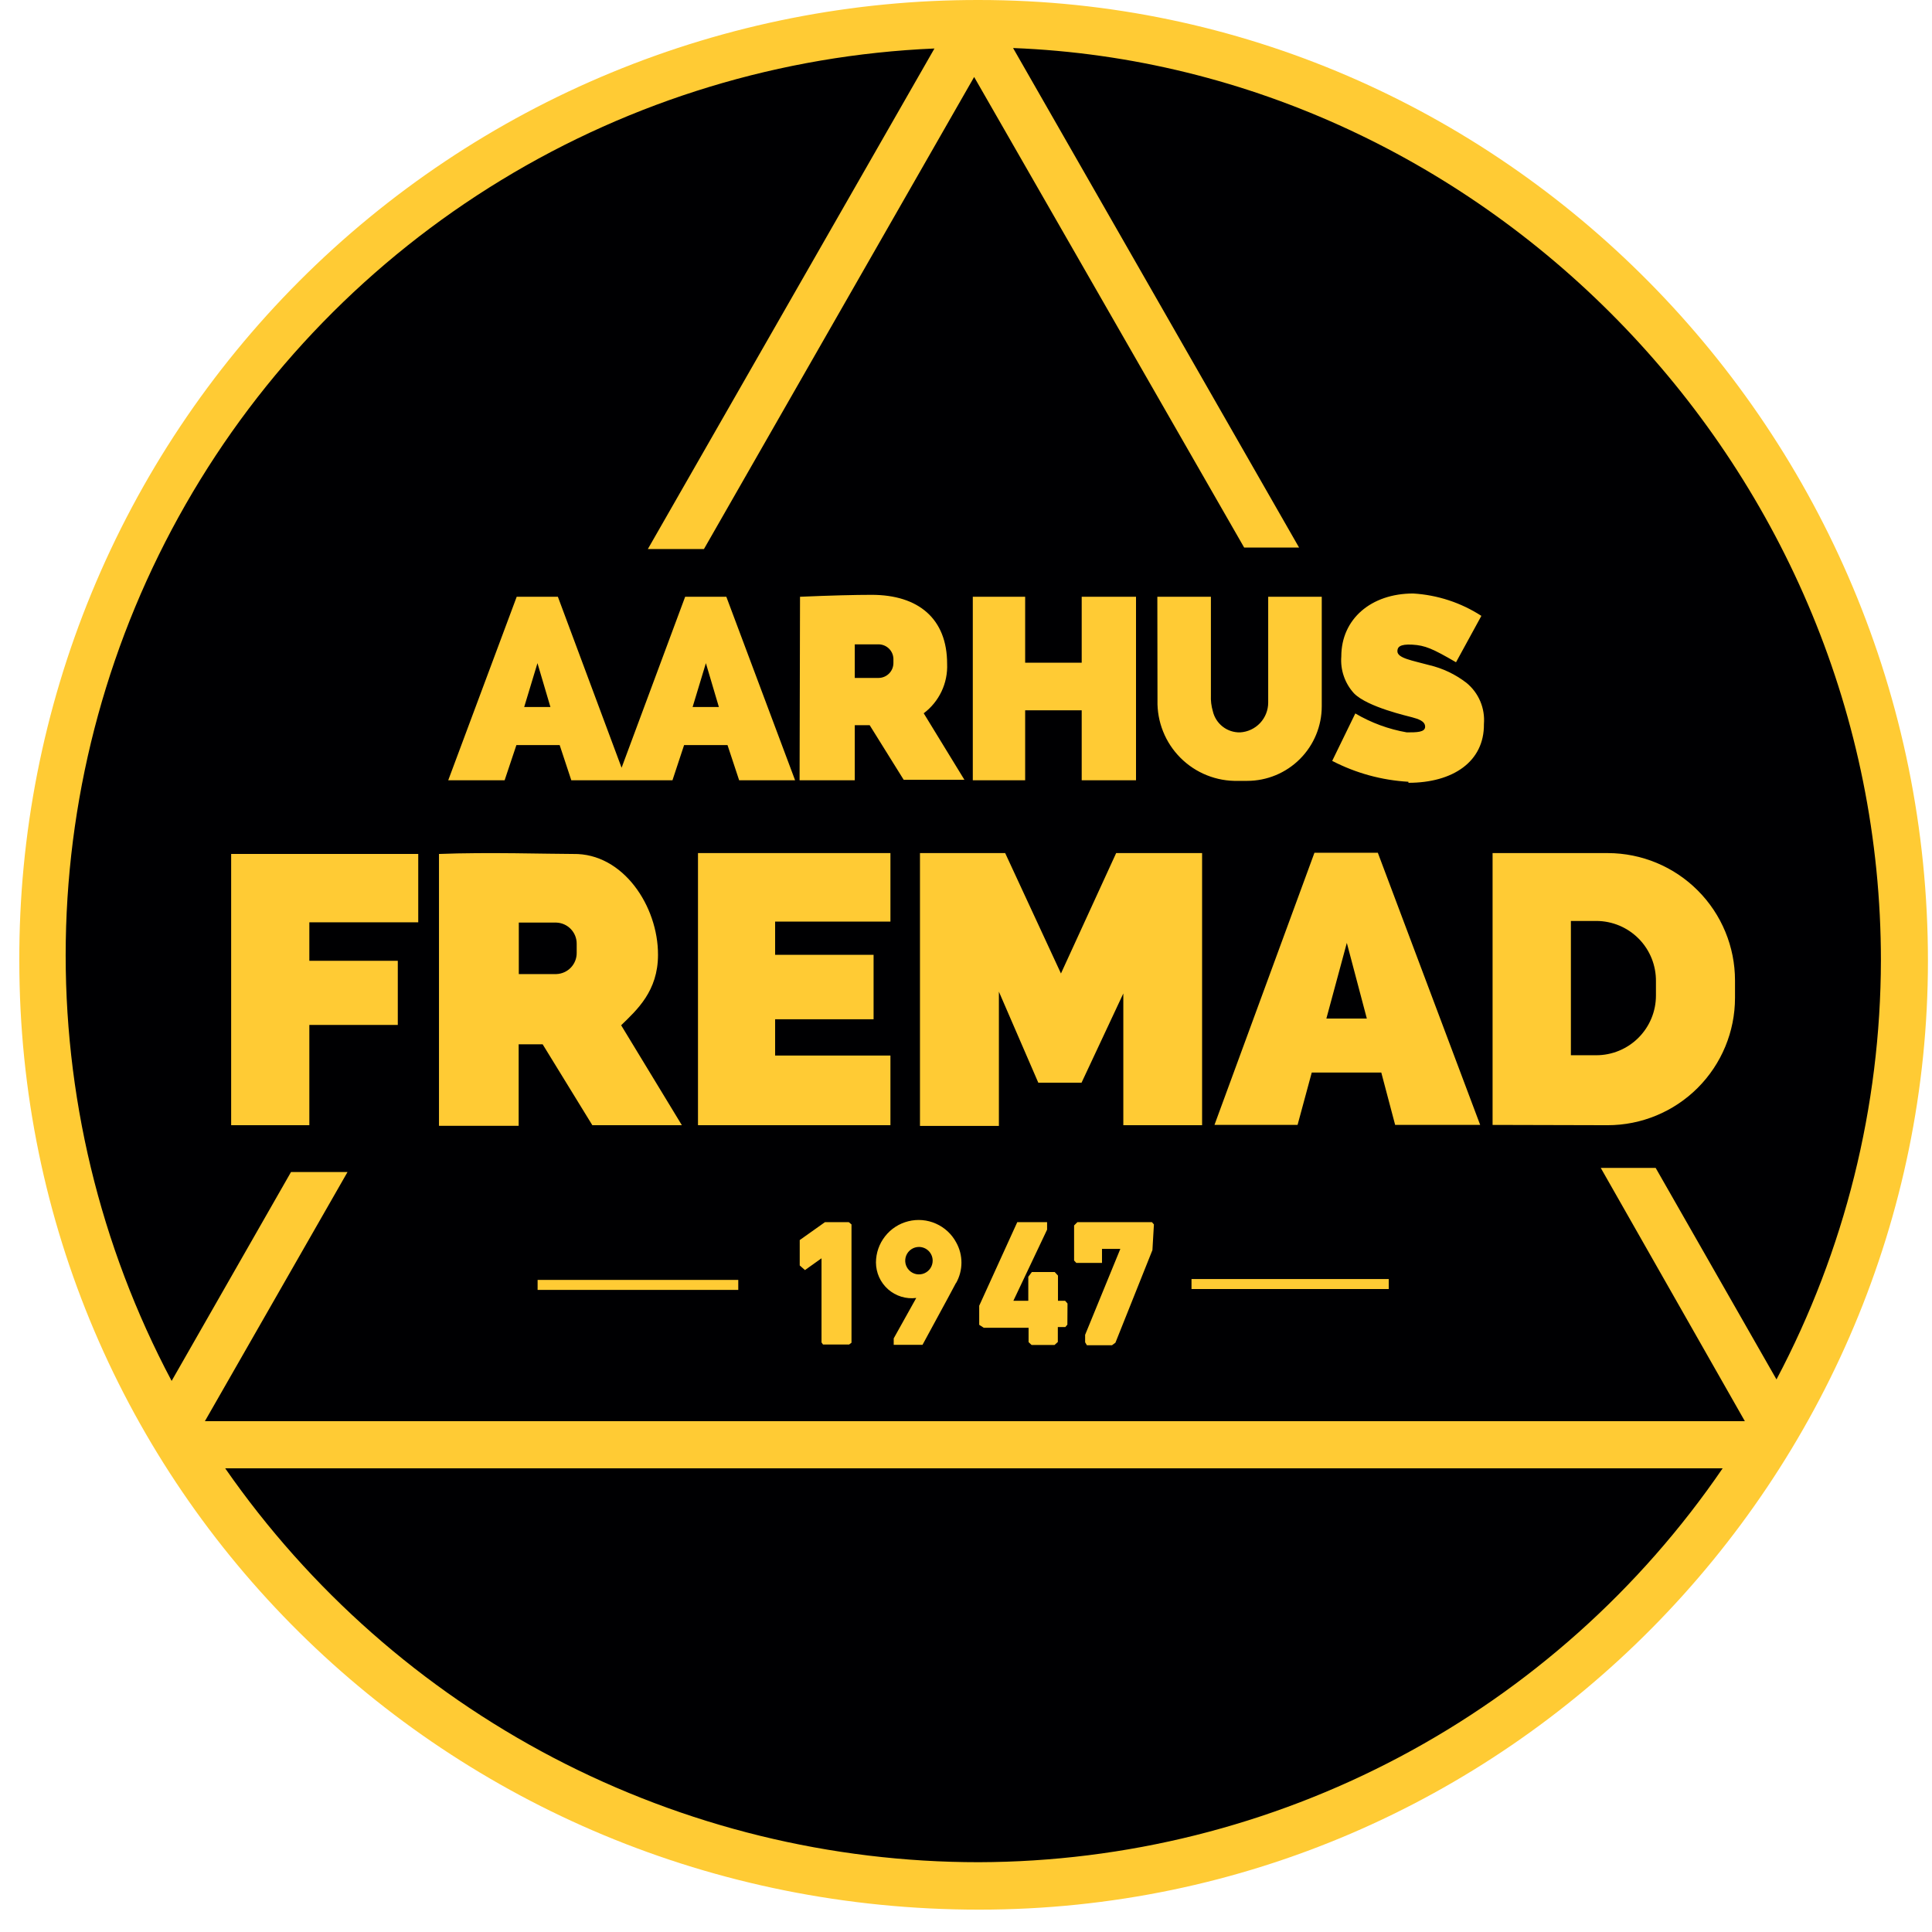
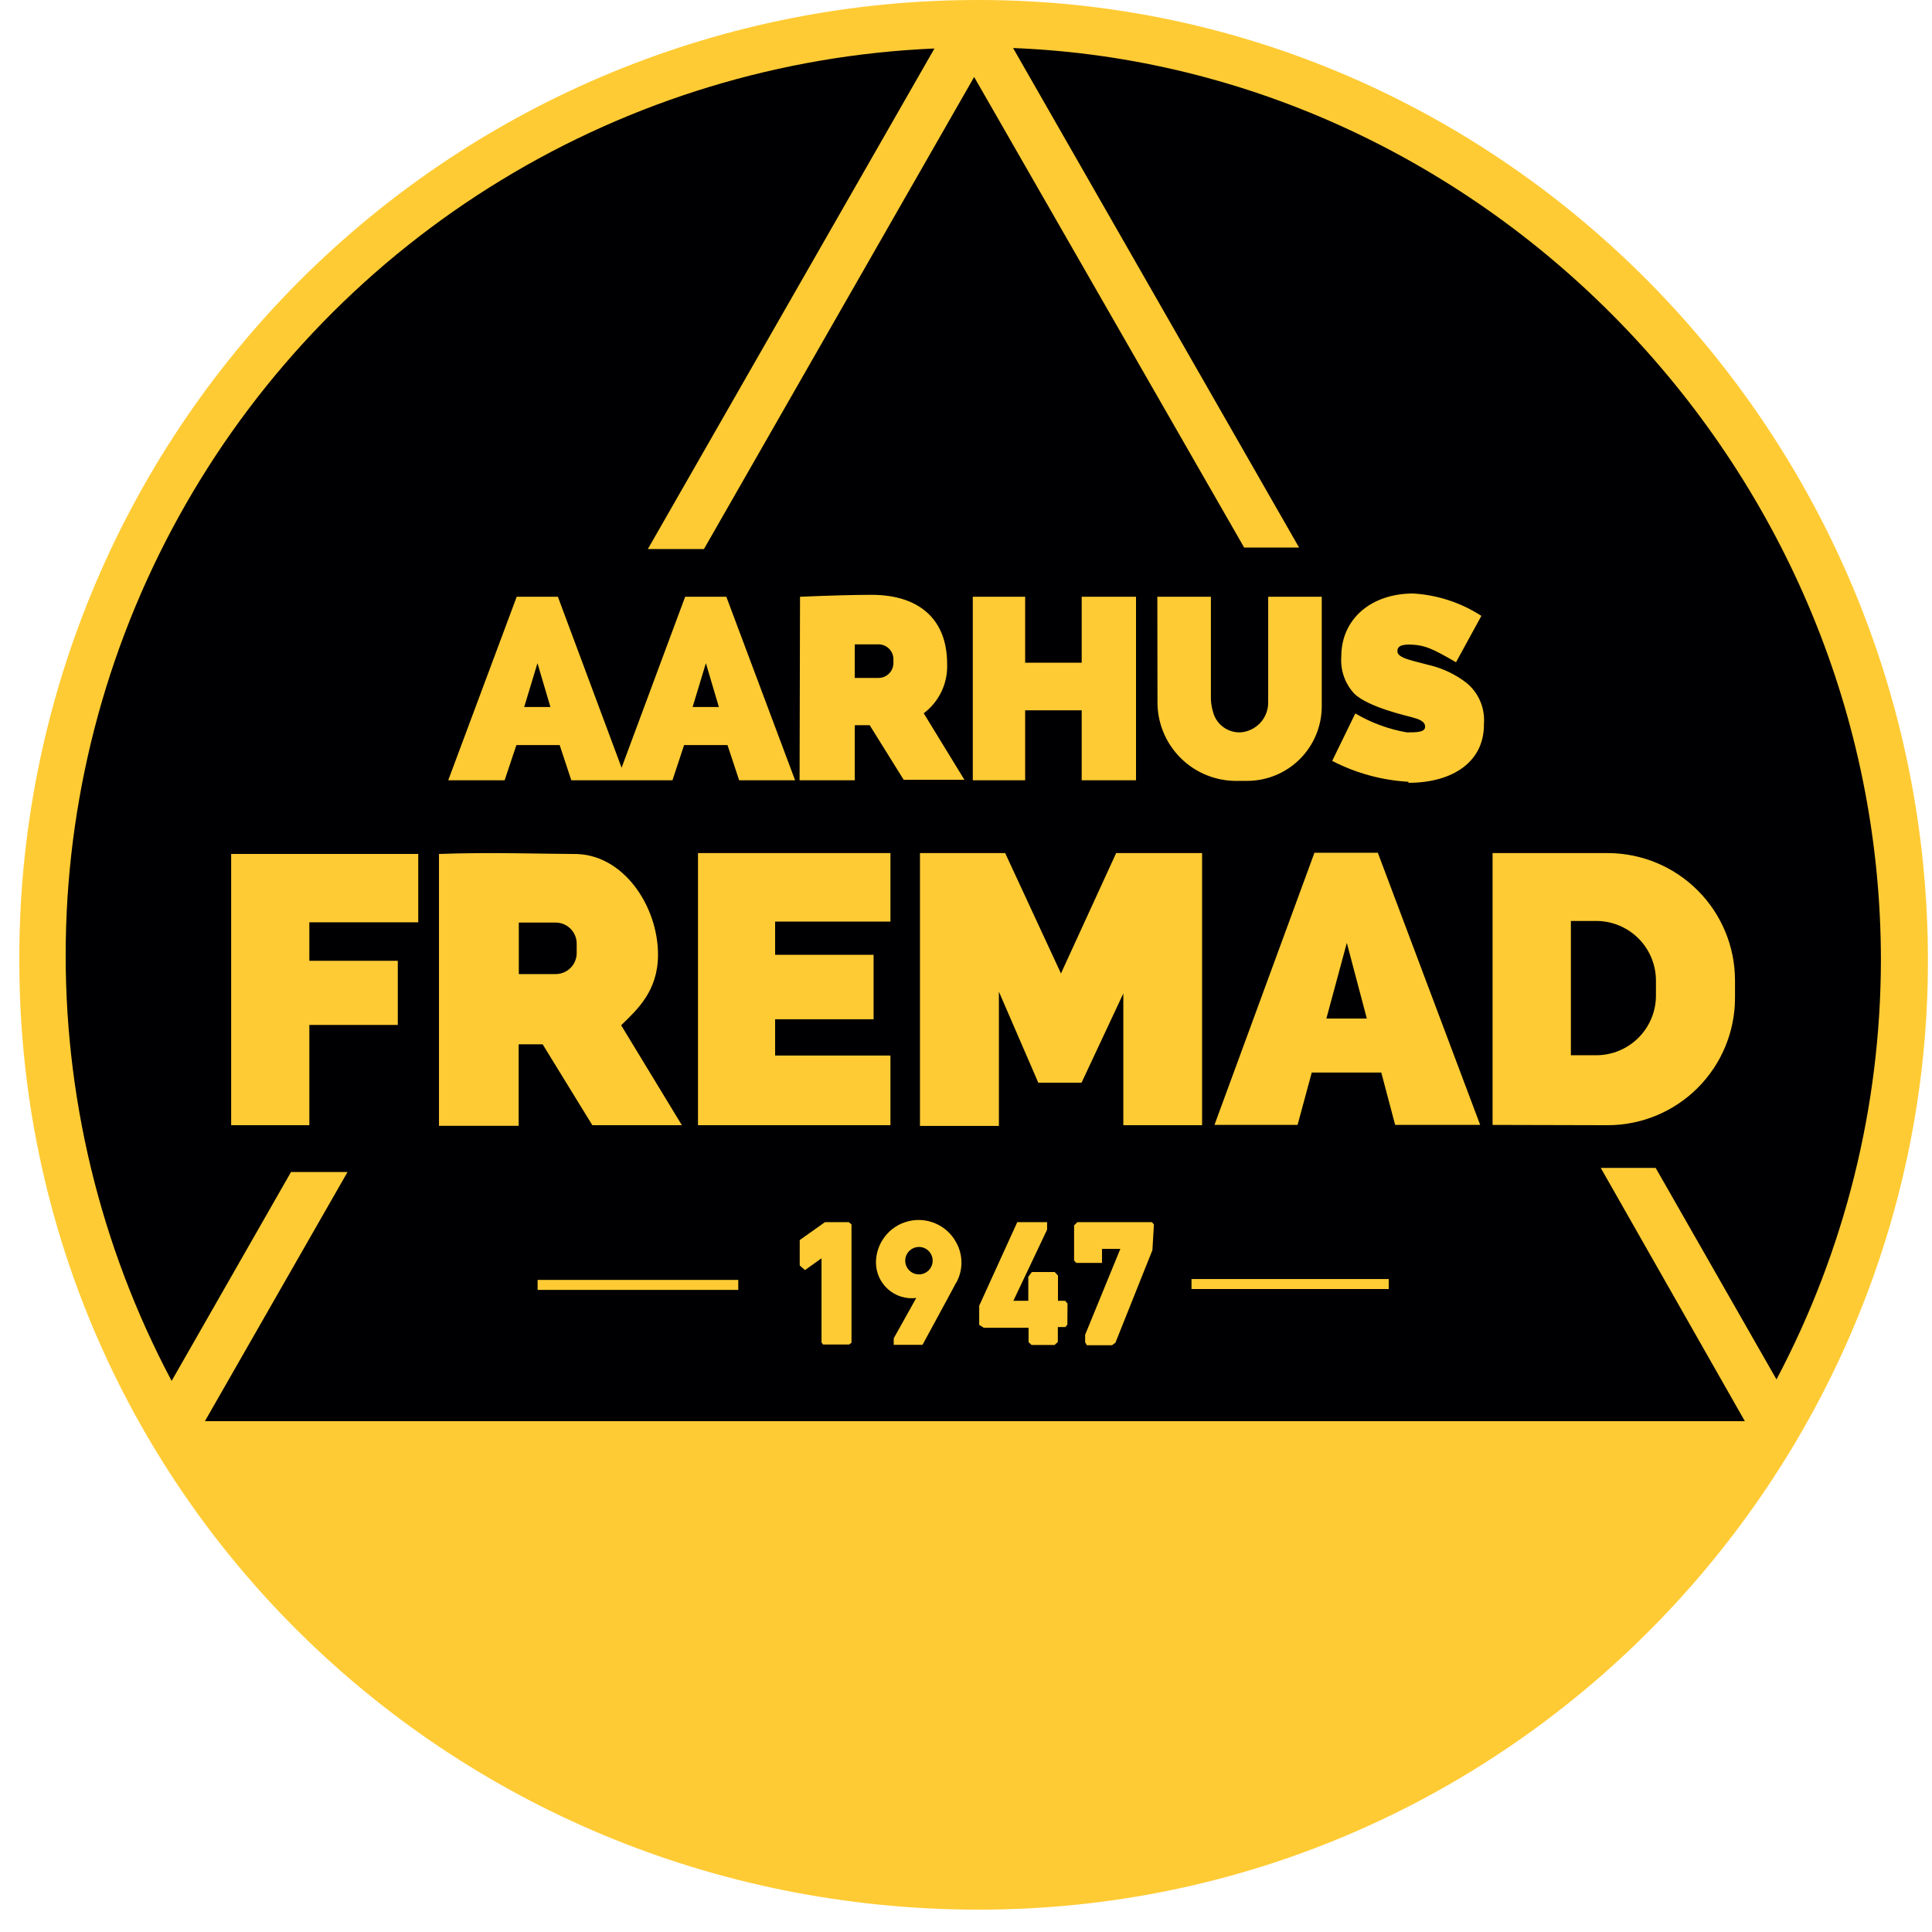
<svg xmlns="http://www.w3.org/2000/svg" width="79" height="79" viewBox="0 0 79 79" fill="none">
  <path d="M78.834 39.287C78.834 60.328 61.667 78.086 40.035 78.086C18.225 78.086 0.79 60.773 0.79 39.287C0.774 34.127 1.778 29.015 3.744 24.244C5.71 19.473 8.599 15.137 12.246 11.486C15.893 7.835 20.225 4.941 24.994 2.97C29.763 0.999 34.874 -0.01 40.035 8.06877e-05C61.35 8.06877e-05 78.834 17.655 78.834 39.287Z" fill="#FFCB34" />
-   <path d="M70.439 60.041C67.056 64.991 62.519 69.043 57.219 71.849C51.92 74.655 46.019 76.13 40.023 76.146C33.968 76.147 28.003 74.683 22.637 71.879C17.272 69.074 12.665 65.013 9.209 60.041H70.439Z" fill="#000002" />
  <path d="M72.641 56.405C75.434 51.127 76.9 45.247 76.911 39.275C76.911 19.259 60.824 2.721 41.425 1.964L53.119 22.389H50.874L39.833 3.148L28.785 22.45H26.491L38.21 1.983C31.947 2.251 25.855 4.102 20.501 7.361C15.146 10.621 10.705 15.184 7.591 20.624C4.476 26.064 2.79 32.204 2.69 38.471C2.59 44.739 4.079 50.929 7.018 56.466L11.899 47.925H14.21L8.378 58.113H71.348L65.455 47.755H67.7L72.641 56.405ZM47.324 24.402H49.514V28.428C49.504 28.649 49.531 28.869 49.593 29.081C49.651 29.332 49.794 29.555 49.997 29.713C50.2 29.871 50.452 29.954 50.71 29.947C51.02 29.929 51.312 29.792 51.526 29.565C51.739 29.338 51.857 29.038 51.857 28.727V24.402H54.047V28.88C54.047 29.689 53.725 30.465 53.153 31.037C52.581 31.609 51.805 31.93 50.996 31.93H50.624C50.189 31.941 49.755 31.863 49.351 31.701C48.946 31.54 48.579 31.297 48.271 30.989C47.963 30.681 47.72 30.314 47.559 29.909C47.397 29.505 47.319 29.071 47.33 28.636L47.324 24.402ZM44.225 44.271H42.456L40.845 40.55V46.04H37.618V34.883H41.102L43.383 39.806L45.64 34.883H49.154V46.01H45.933V40.623L44.225 44.271ZM39.778 24.402H41.919V27.098H44.231V24.402H46.452V31.906H44.231V29.044H41.919V31.906H39.778V24.402ZM32.713 24.402C33.994 24.347 34.977 24.323 35.642 24.323C37.563 24.323 38.728 25.305 38.728 27.141C38.745 27.531 38.667 27.919 38.5 28.272C38.333 28.625 38.083 28.932 37.771 29.166L39.436 31.887H36.953L35.562 29.654H34.952V31.906H32.695L32.713 24.402ZM35.721 39.043V41.679H31.695V43.161H36.41V46.01H28.541V34.883H36.41V37.683H31.695V39.043H35.721ZM21.128 24.402H22.812L25.417 31.393L28.016 24.402H29.7L32.512 31.906H30.224L29.748 30.466H27.973L27.497 31.906H23.361L22.885 30.466H21.116L20.634 31.906H18.328L21.128 24.402ZM17.102 37.713H12.649V39.287H16.266V41.91H12.649V46.01H9.452V34.919H17.102V37.713ZM21.208 46.034H17.95V34.919C19.921 34.84 22.446 34.919 23.441 34.919C25.484 34.883 26.912 37.06 26.906 39.043C26.906 40.526 26.046 41.294 25.399 41.923L27.882 46.01H24.221L22.19 42.703H21.208V46.034ZM30.188 52.745H21.983V52.336H30.188V52.745ZM34.818 54.904L34.72 54.978H33.653L33.592 54.892V51.452L32.915 51.934L32.701 51.744V50.707L33.732 49.975H34.708L34.818 50.067V54.904ZM39.088 52.464C38.643 53.306 38.173 54.148 37.722 54.99H36.544V54.727L37.466 53.074C37.26 53.1 37.05 53.082 36.852 53.021C36.653 52.96 36.47 52.857 36.314 52.72C36.159 52.583 36.034 52.414 35.948 52.224C35.863 52.035 35.819 51.83 35.818 51.622C35.82 51.234 35.951 50.858 36.191 50.553C36.43 50.247 36.765 50.031 37.142 49.937C37.518 49.843 37.915 49.877 38.27 50.035C38.625 50.192 38.917 50.463 39.1 50.805C39.242 51.059 39.315 51.345 39.314 51.635C39.313 51.926 39.237 52.211 39.094 52.464H39.088ZM43.645 54.166L43.56 54.264H43.255V54.874L43.121 54.996H42.181L42.059 54.88V54.294H40.229L40.04 54.172V53.392L41.596 49.975H42.816V50.28L41.437 53.19H42.047V52.208L42.193 52.013H43.127L43.261 52.159V53.19H43.554L43.651 53.3L43.645 54.166ZM47.123 51.116L45.61 54.904L45.469 55.008H44.444L44.371 54.886V54.581L45.811 51.067H45.061V51.641H44.011L43.92 51.543V50.109L44.054 49.975H47.104L47.184 50.067L47.123 51.116ZM56.786 52.708H48.721V52.3H56.786V52.708ZM57.048 45.998L56.481 43.856H53.638L53.058 45.998H49.66L53.748 34.87H56.34L60.525 45.998H57.048ZM57.591 31.967C56.503 31.905 55.441 31.614 54.474 31.113L55.419 29.173C56.068 29.556 56.781 29.818 57.524 29.947C57.92 29.947 58.274 29.947 58.274 29.715C58.274 29.484 57.988 29.398 57.744 29.331C57.603 29.288 55.913 28.916 55.364 28.349C55.179 28.147 55.038 27.909 54.949 27.649C54.859 27.39 54.825 27.116 54.846 26.842C54.846 25.311 56.066 24.268 57.786 24.268C58.779 24.328 59.739 24.643 60.574 25.183L59.537 27.08C58.573 26.519 58.274 26.391 57.75 26.36C57.225 26.33 57.14 26.47 57.14 26.629C57.14 26.915 57.75 27.007 58.439 27.196C58.993 27.326 59.514 27.574 59.964 27.922C60.211 28.124 60.405 28.382 60.529 28.676C60.653 28.969 60.704 29.288 60.678 29.606C60.696 31.149 59.403 32.009 57.591 32.009V31.967ZM61.032 45.998V34.883H65.747C67.127 34.886 68.449 35.436 69.423 36.413C70.398 37.389 70.945 38.713 70.945 40.092V40.8C70.945 42.182 70.396 43.507 69.419 44.484C68.442 45.461 67.117 46.01 65.735 46.01L61.032 45.998Z" fill="#000002" />
  <path d="M67.712 40.135V40.709C67.712 41.356 67.455 41.976 66.997 42.434C66.539 42.892 65.919 43.149 65.272 43.149H64.234V37.658H65.278C65.601 37.659 65.92 37.724 66.218 37.849C66.516 37.975 66.786 38.158 67.012 38.388C67.239 38.618 67.417 38.892 67.537 39.191C67.657 39.491 67.716 39.812 67.712 40.135Z" fill="#000002" />
-   <path d="M55.89 41.648H54.236L55.072 38.555L55.89 41.648Z" fill="#000002" />
+   <path d="M55.89 41.648H54.236L55.072 38.555Z" fill="#000002" />
  <path d="M38.137 51.549C38.137 51.66 38.104 51.769 38.043 51.861C37.981 51.953 37.893 52.025 37.791 52.068C37.688 52.11 37.575 52.121 37.466 52.1C37.358 52.078 37.258 52.025 37.179 51.946C37.1 51.867 37.047 51.767 37.025 51.659C37.004 51.55 37.015 51.437 37.057 51.334C37.1 51.232 37.172 51.144 37.264 51.083C37.356 51.021 37.465 50.988 37.576 50.988C37.725 50.988 37.867 51.047 37.973 51.152C38.078 51.258 38.137 51.4 38.137 51.549Z" fill="#000002" />
  <path d="M23.581 38.592V38.964C23.583 39.188 23.497 39.404 23.342 39.566C23.187 39.727 22.975 39.822 22.751 39.83H21.214V37.725H22.751C22.975 37.733 23.187 37.828 23.342 37.99C23.497 38.152 23.583 38.368 23.581 38.592Z" fill="#000002" />
  <path d="M36.532 26.94V27.111C36.532 27.272 36.468 27.428 36.353 27.542C36.239 27.656 36.084 27.721 35.922 27.721H34.952V26.348H35.953C36.106 26.356 36.251 26.421 36.358 26.53C36.466 26.64 36.528 26.786 36.532 26.94Z" fill="#000002" />
  <path d="M29.395 28.91H28.321L28.864 27.117L29.395 28.91Z" fill="#000002" />
  <path d="M22.507 28.91H21.434L21.977 27.117L22.507 28.91Z" fill="#000002" />
</svg>